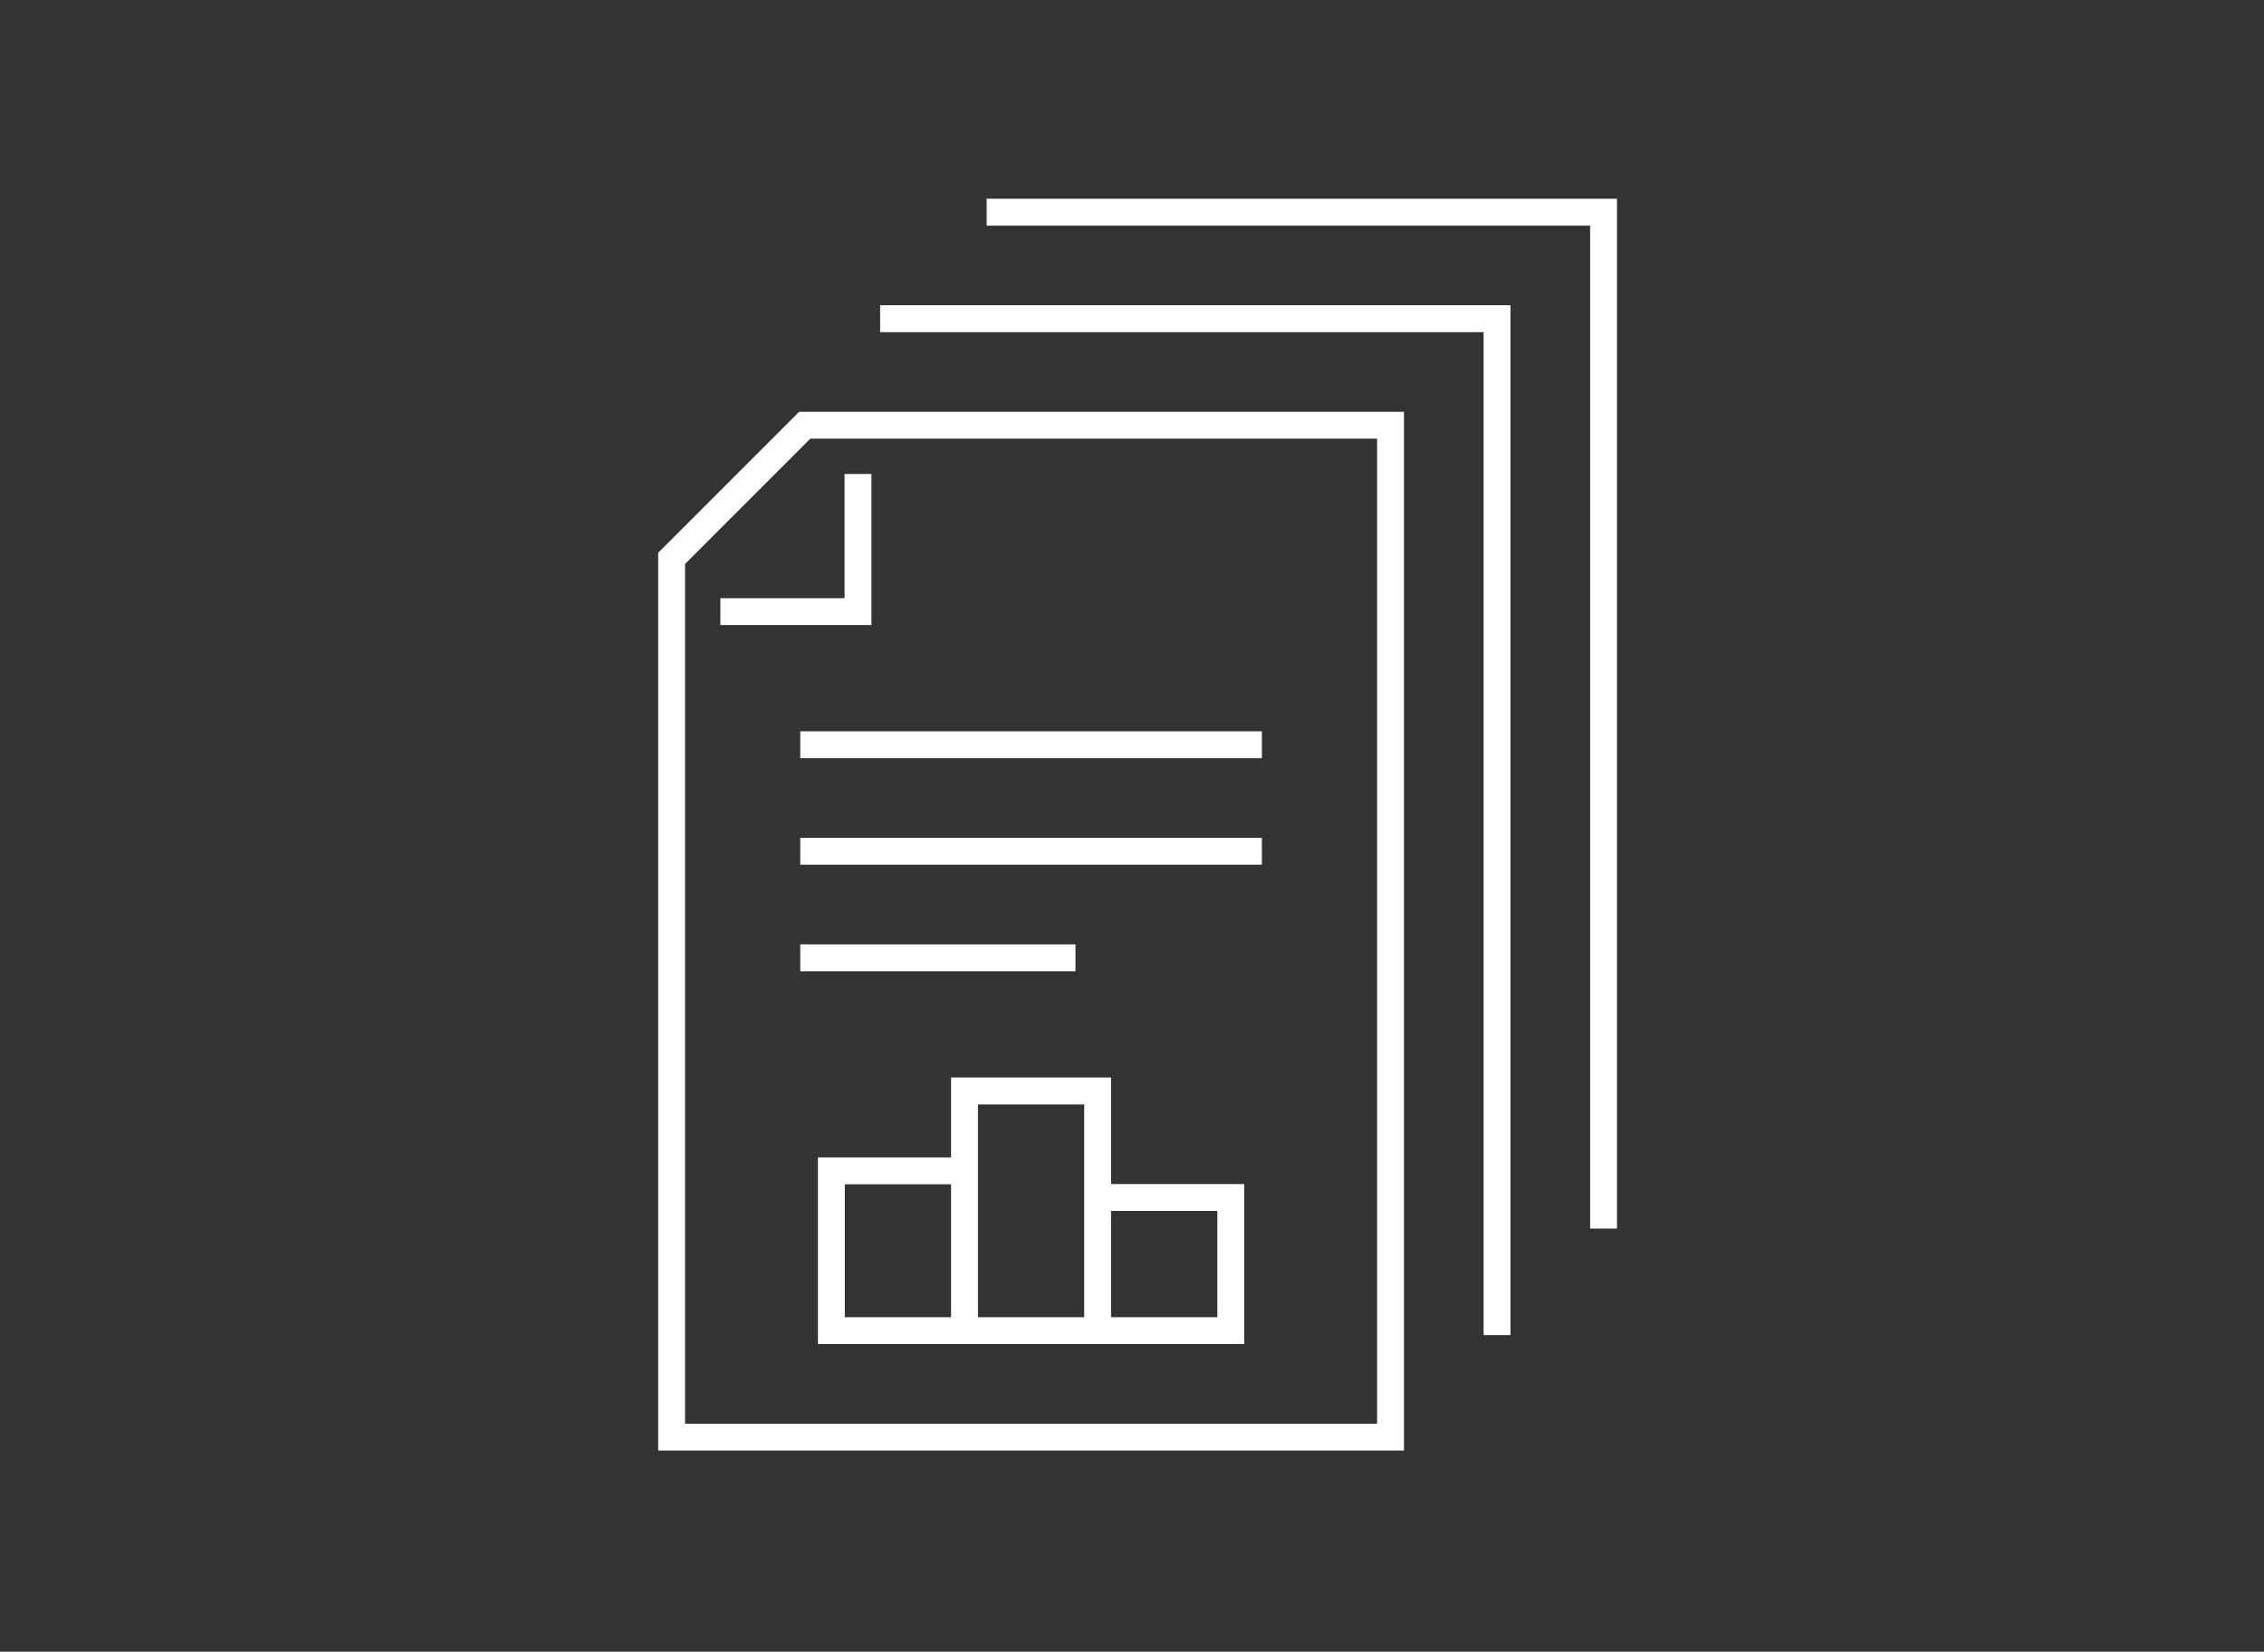
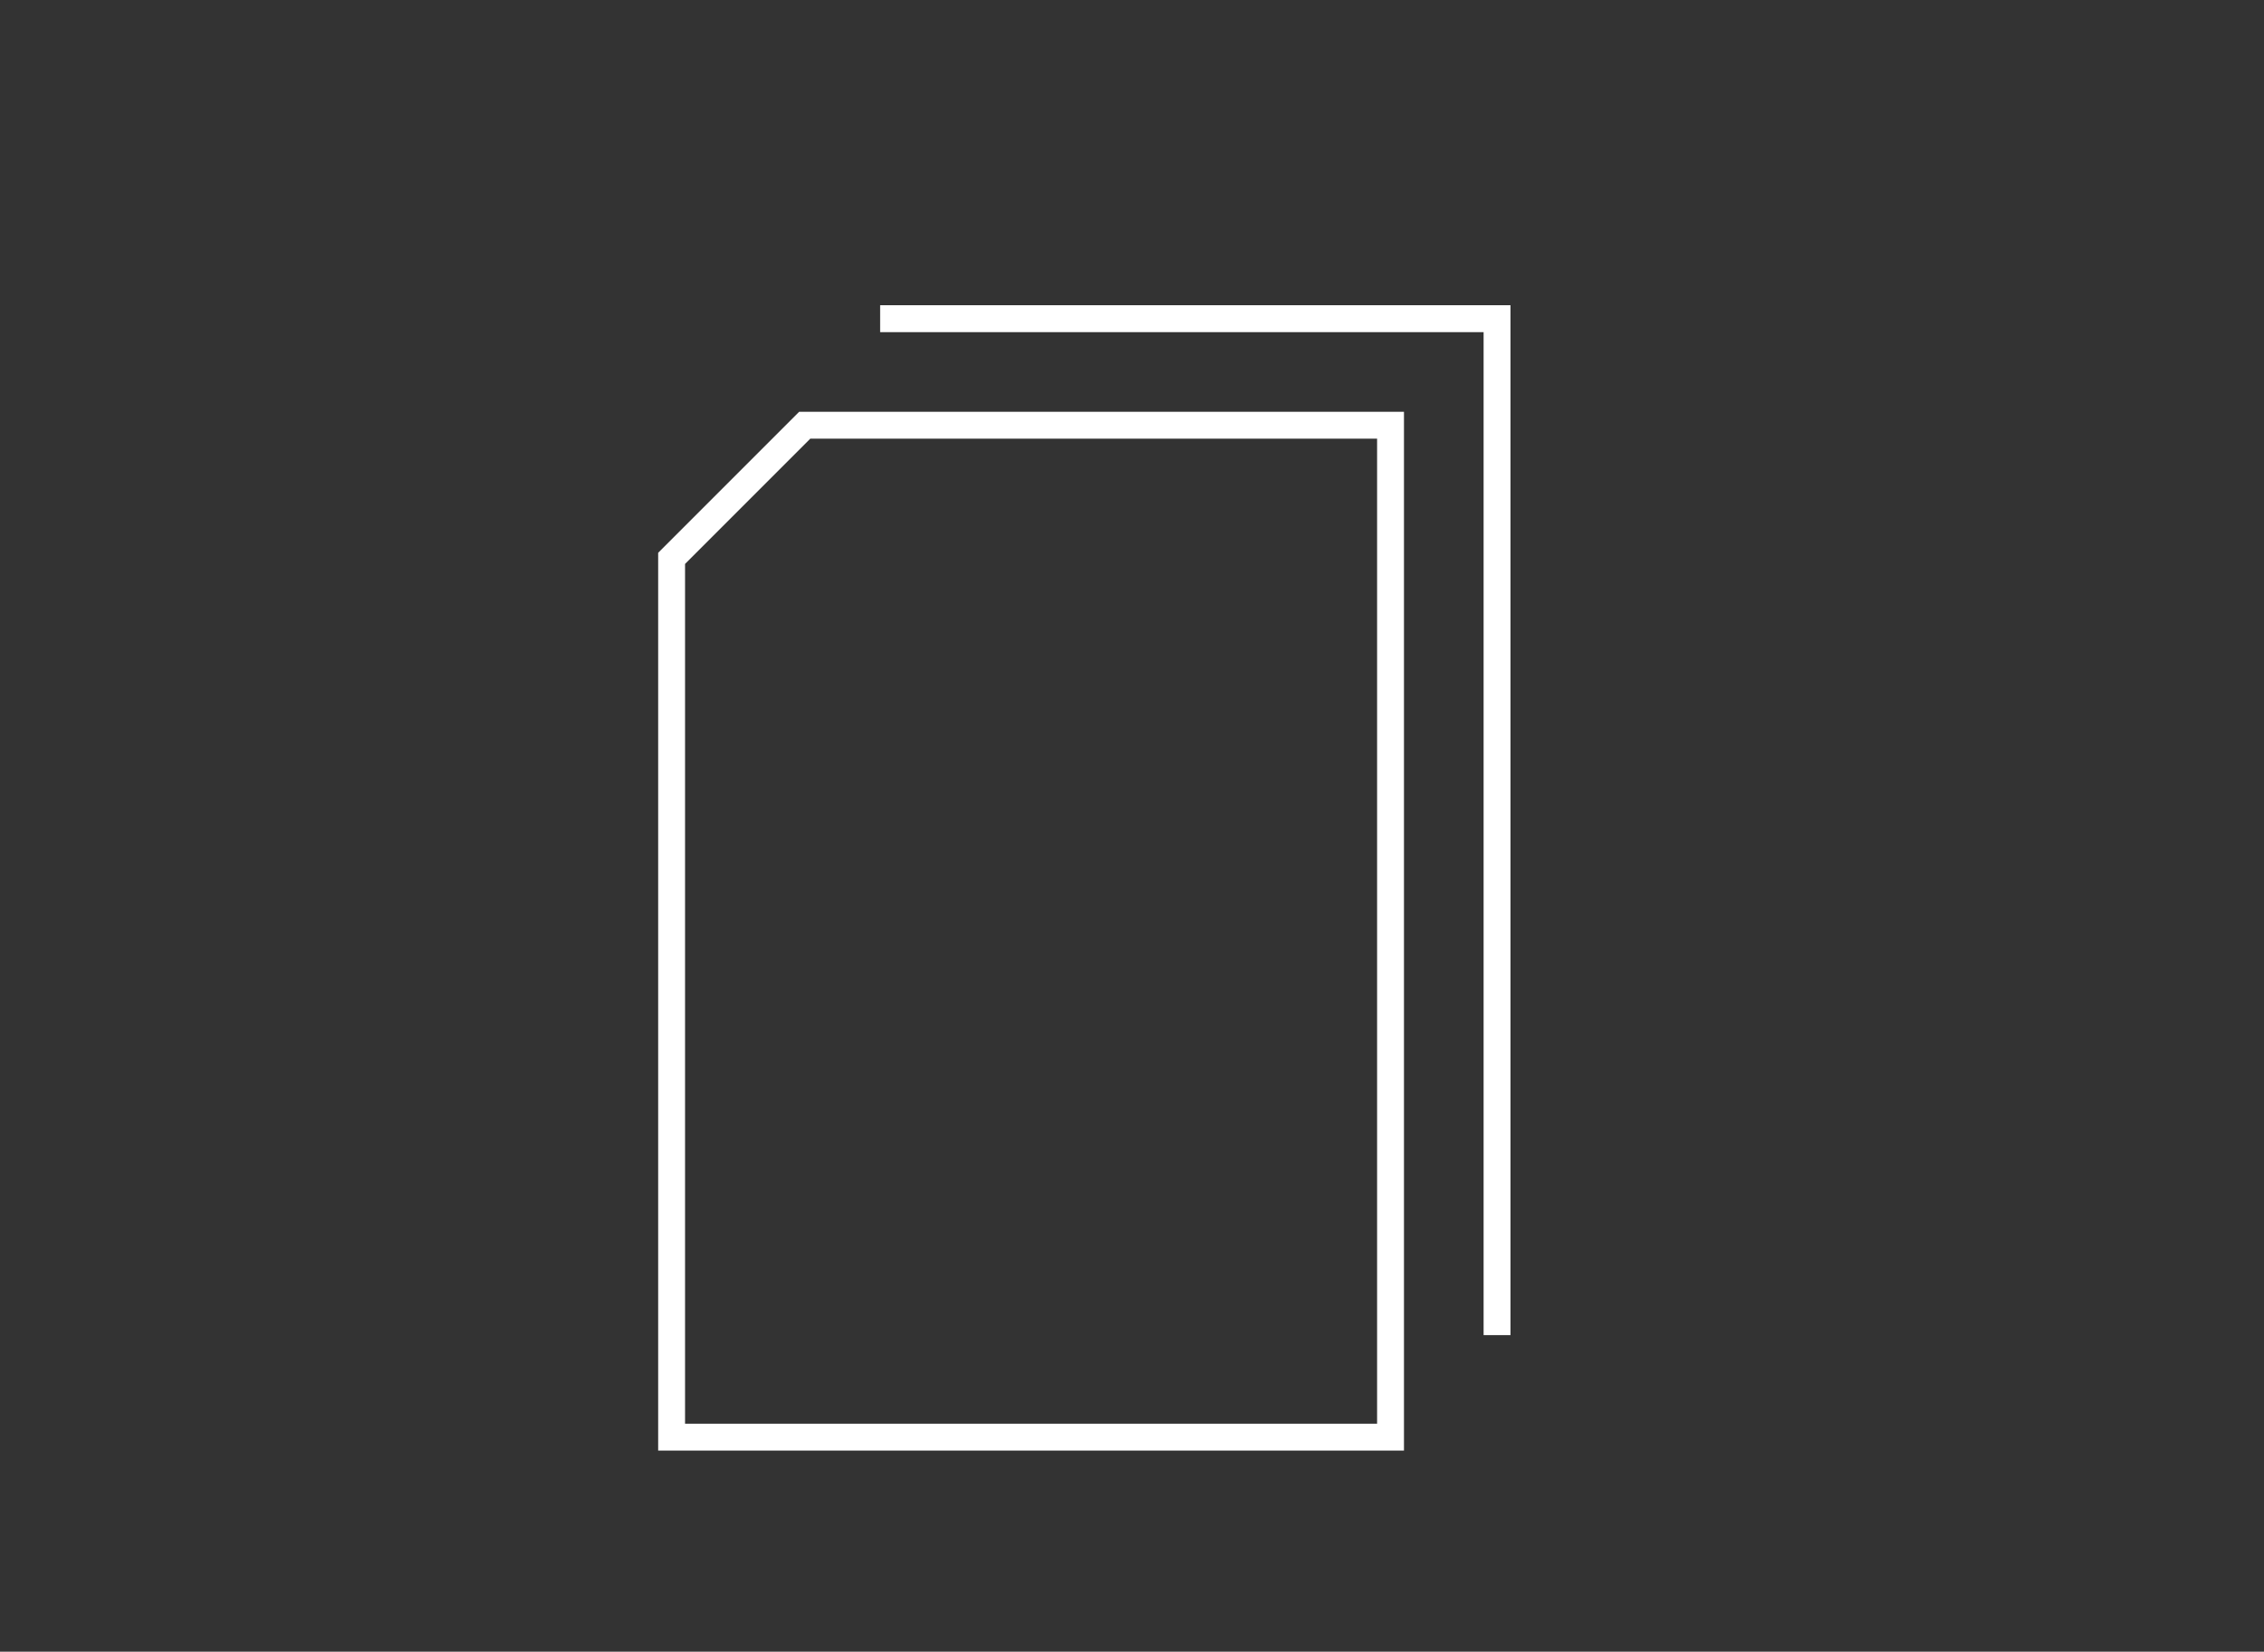
<svg xmlns="http://www.w3.org/2000/svg" version="1.1" id="Layer_1" x="0" y="0" viewBox="0 0 743 542" xml:space="preserve">
  <rect x="0" y="0" width="743" height="542" fill="#333333" stroke="none" />
  <style>.st0{fill:#fff}</style>
  <path class="st0" d="M215.997 181.396V476h244.758V135.12H262.274l-46.277 46.276zm235.937-37.455v323.238H224.819v-282.13l41.108-41.108h186.007z" />
  <path class="st0" d="M288.846 108.986h198.043v329.119h8.821v-337.94H288.846z" />
-   <path class="st0" d="M323.801 65.212v8.821h198.042v329.118h8.821V65.212zM285.989 155.536h-8.821v40.752h-40.752v8.821h49.573zM364.633 353.578H312.12v26.216h-43.69v61.251h139.894v-52.513h-43.692v-34.954zm-52.513 35.037v43.609h-34.868v-43.609h34.868zm8.821-8.821v-17.395h34.871v69.825h-34.871v-52.43zm43.692 52.43v-34.871h34.871v34.871h-34.871zM262.63 309.888h90.325v8.821H262.63zM262.63 274.934h151.493v8.821H262.63zM262.63 239.98h151.493v8.821H262.63z" />
</svg>